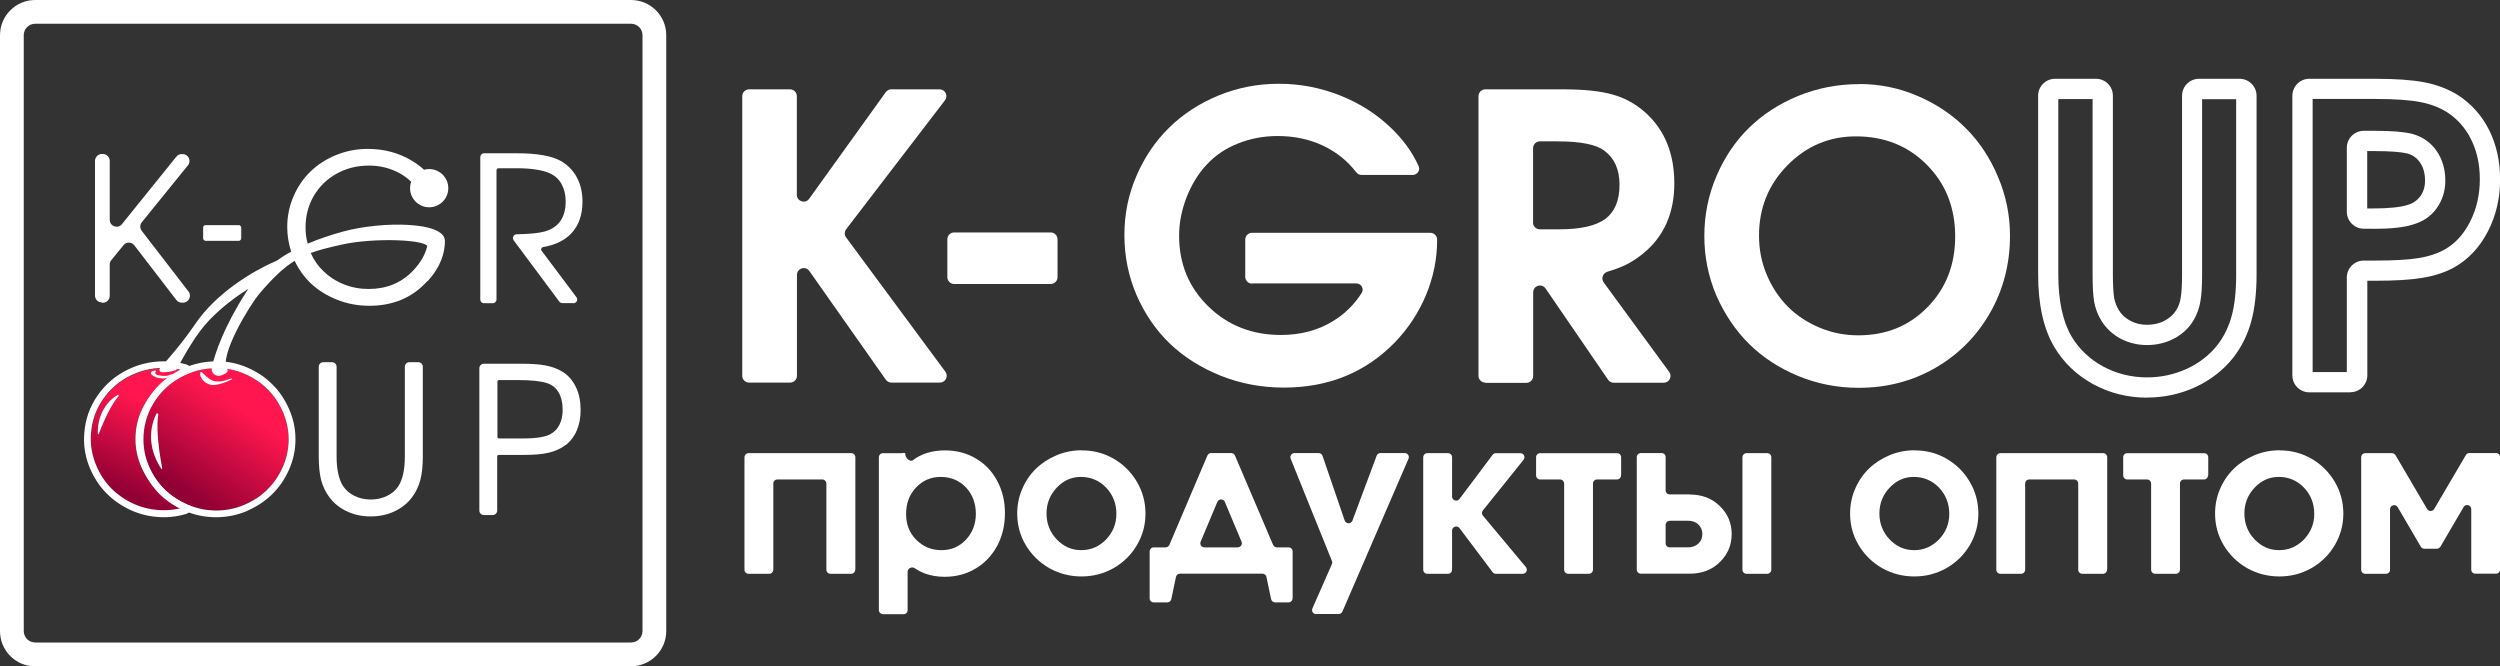
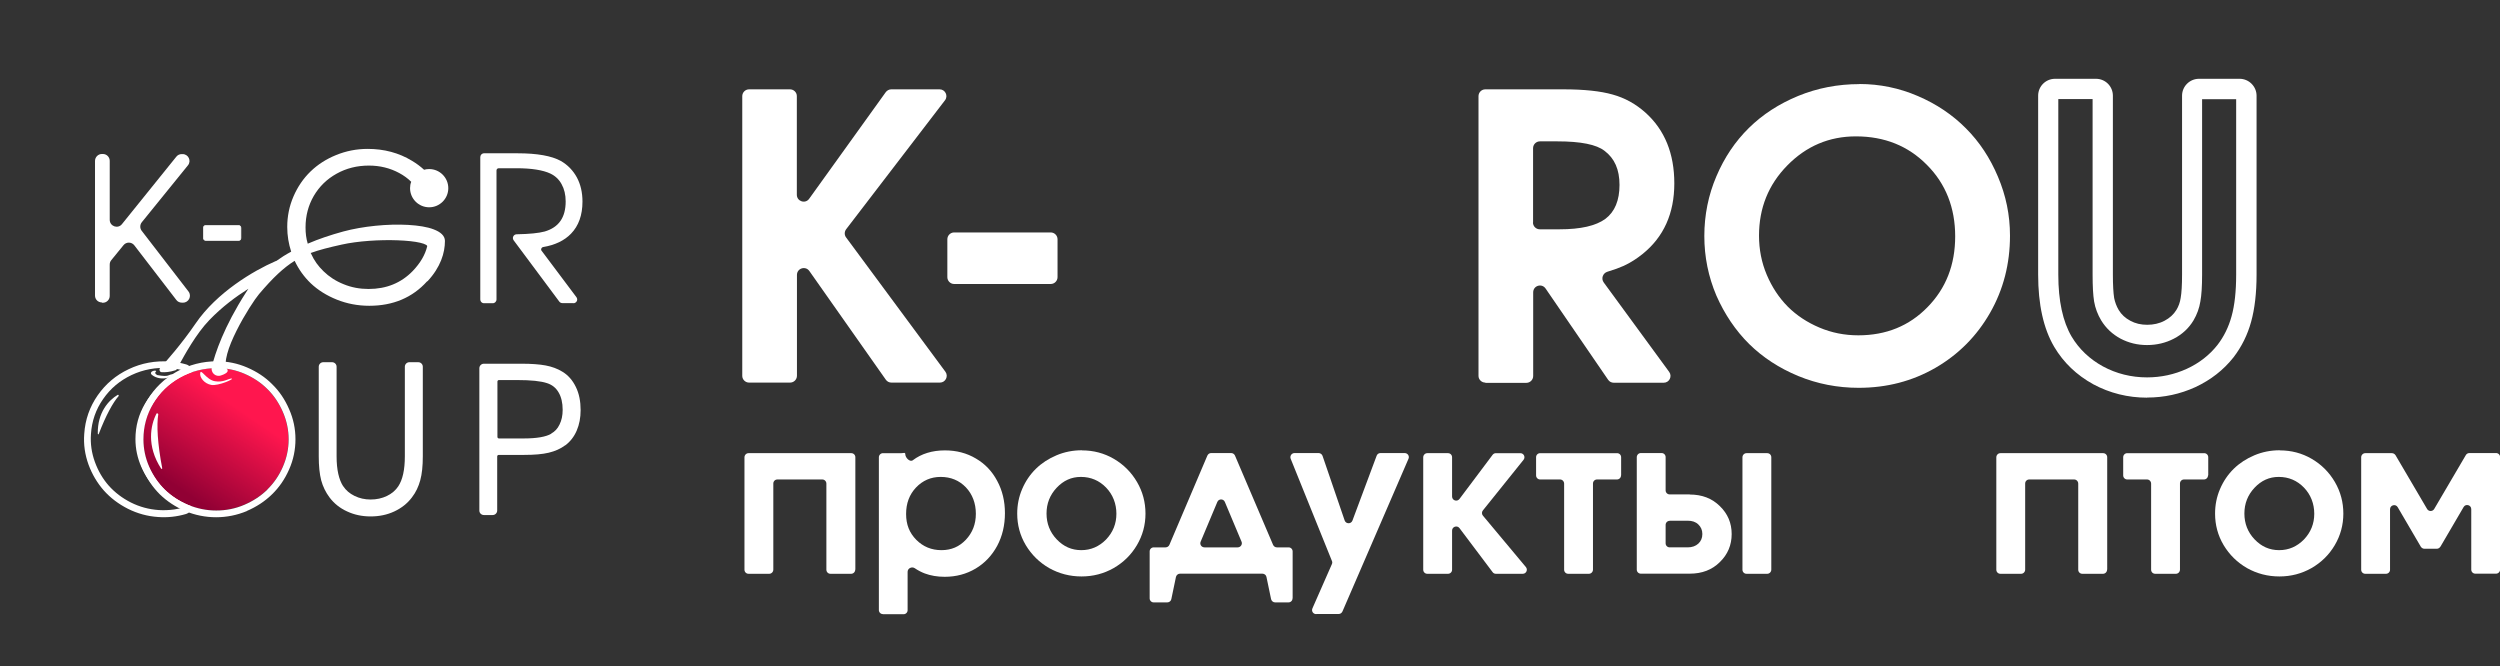
<svg xmlns="http://www.w3.org/2000/svg" xmlns:xlink="http://www.w3.org/1999/xlink" id="_Слой_2" data-name="Слой 2" viewBox="0 0 215.76 57.51">
  <rect x="0" y="0" width="215.76" height="57.51" fill="#333333" stroke="none" />
  <defs>
    <style> .cls-1, .cls-2, .cls-3 { fill: #fff; } .cls-2 { stroke: #fff; stroke-width: .06px; } .cls-3, .cls-4 { fill-rule: evenodd; } .cls-4 { fill: url(#_Безымянный_градиент); } .cls-5 { fill: url(#_Безымянный_градиент-2); } </style>
    <linearGradient id="_Безымянный_градиент" data-name="Безымянный градиент" x1="10.85" y1="175.75" x2="14.02" y2="182.89" gradientTransform="translate(0 218.27) scale(1 -1)" gradientUnits="userSpaceOnUse">
      <stop offset="0" stop-color="#910034" />
      <stop offset="1" stop-color="#ff164e" />
    </linearGradient>
    <linearGradient id="_Безымянный_градиент-2" data-name="Безымянный градиент" x1="15.65" y1="175.95" x2="20.48" y2="183.09" xlink:href="#_Безымянный_градиент" />
  </defs>
  <g id="_Слой_1-2" data-name="Слой 1">
    <g>
      <path class="cls-1" d="m73.81,49.16c0,.2-.16.36-.35.36h-1.79c-.2,0-.35-.16-.35-.35v-7.43c0-.2-.16-.36-.35-.36h-3.88c-.2,0-.35.16-.35.35v7.43c0,.2-.16.36-.35.36h-1.79c-.2,0-.35-.16-.35-.35v-9.7c0-.2.16-.36.35-.36h8.87c.2,0,.35.16.35.35v9.7Z" />
      <path class="cls-1" d="m76.2,53c-.2,0-.35-.16-.35-.35v-13.18c0-.2.16-.36.35-.36h1.6c.18,0,.33-.09.33.09h0c0,.31.41.71.65.52.74-.56,1.67-.85,2.77-.85.99,0,1.88.23,2.67.7.79.46,1.4,1.1,1.84,1.93.45.83.67,1.76.67,2.79s-.22,1.98-.67,2.82c-.45.83-1.07,1.49-1.86,1.96-.79.47-1.68.71-2.67.71-.64,0-1.21-.1-1.72-.29-.29-.11-.58-.26-.86-.45-.25-.17-.62,0-.62.31v3.31c0,.2-.16.35-.35.35h-1.79Zm4.98-11.84c-.84,0-1.55.31-2.13.92-.57.61-.85,1.36-.85,2.28s.29,1.63.88,2.23c.59.59,1.31.89,2.17.89s1.54-.3,2.11-.9c.57-.61.86-1.35.86-2.24s-.29-1.68-.86-2.28c-.58-.6-1.3-.9-2.18-.9Z" />
      <path class="cls-1" d="m93.38,38.87c.99,0,1.91.24,2.75.73.84.49,1.51,1.16,2,2,.49.84.73,1.75.73,2.73s-.25,1.89-.74,2.72c-.49.83-1.16,1.49-2.01,1.98-.85.48-1.77.72-2.77.72s-1.93-.24-2.79-.72c-.85-.49-1.52-1.15-2.02-1.98-.5-.84-.74-1.75-.74-2.72,0-.75.14-1.46.43-2.13.29-.68.69-1.26,1.18-1.74.5-.49,1.1-.88,1.79-1.17.69-.29,1.42-.43,2.18-.43Zm-.1,2.29c-.81,0-1.5.31-2.09.94-.58.62-.87,1.36-.87,2.22s.29,1.61.88,2.23c.59.62,1.29.93,2.12.93s1.54-.31,2.14-.92c.59-.62.89-1.36.89-2.22s-.3-1.65-.89-2.26c-.59-.61-1.32-.92-2.17-.92Z" />
      <path class="cls-1" d="m111.55,51.64c0,.2-.16.35-.35.35h-1.15c-.17,0-.31-.12-.35-.28-.07-.34-.21-.97-.4-1.92-.03-.16-.18-.28-.35-.28h-7.11c-.17,0-.31.12-.35.28-.07.34-.21.97-.4,1.92-.03.16-.18.28-.35.28h-1.17c-.2,0-.35-.16-.35-.35v-4.05c0-.2.16-.35.35-.35h1.02c.14,0,.27-.08.33-.21.31-.73,1.4-3.29,3.28-7.71.06-.13.18-.22.33-.22h1.72c.14,0,.27.08.33.21.31.72,1.41,3.29,3.29,7.71.06.13.18.22.33.22h1.01c.2,0,.35.16.35.35v4.05Zm-4.73-4.4c.25,0,.43-.26.33-.49-.25-.6-.73-1.74-1.44-3.43-.12-.29-.53-.29-.65,0-.29.69-.77,1.83-1.44,3.43-.1.23.07.49.33.49h2.88Z" />
      <path class="cls-1" d="m113.59,53c-.26,0-.43-.26-.32-.5.28-.64.84-1.92,1.68-3.82.04-.09.04-.19,0-.27-.26-.65-1.45-3.59-3.56-8.82-.09-.23.08-.49.33-.49h2.08c.15,0,.29.1.34.24.22.63.85,2.49,1.91,5.58.11.31.55.32.67.01.38-1.02,1.08-2.89,2.09-5.6.05-.14.18-.23.33-.23h2.09c.26,0,.43.26.33.49-.61,1.4-2.51,5.8-5.7,13.18-.06.13-.18.22-.33.22h-1.91Z" />
      <path class="cls-1" d="m123.18,49.52c-.2,0-.35-.16-.35-.35v-9.7c0-.2.16-.36.35-.36h1.79c.2,0,.35.16.35.35v3.39c0,.34.43.49.64.21.57-.76,1.53-2.03,2.86-3.81.07-.09.17-.14.28-.14h2.11c.3,0,.46.34.28.57-.59.74-1.77,2.2-3.51,4.37-.11.13-.11.32,0,.45.44.53,1.68,2.01,3.71,4.44.19.23.03.58-.27.58h-2.32c-.11,0-.22-.05-.28-.14-.3-.4-1.26-1.67-2.86-3.8-.2-.27-.64-.13-.64.21v3.38c0,.2-.16.35-.35.35h-1.79Z" />
      <path class="cls-1" d="m139.9,41.03c0,.2-.16.35-.35.35h-1.72c-.2,0-.35.16-.35.35v7.43c0,.2-.16.36-.35.36h-1.79c-.2,0-.35-.16-.35-.35v-7.43c0-.2-.16-.36-.35-.36h-1.72c-.2,0-.35-.16-.35-.35v-1.57c0-.2.16-.35.35-.35h6.64c.2,0,.35.16.35.35v1.57Z" />
      <path class="cls-1" d="m144.1,44.95c-.2,0-.35.16-.35.35v1.59c0,.2.16.35.35.35h1.56c.37,0,.68-.11.91-.32s.35-.49.35-.83-.12-.61-.35-.83-.53-.32-.91-.32h-1.56Zm1.73-2.27c1.06,0,1.92.33,2.6,1,.68.66,1.02,1.46,1.02,2.41s-.34,1.76-1.02,2.42c-.67.67-1.54,1-2.6,1h-4.22c-.2,0-.35-.16-.35-.35v-9.7c0-.2.16-.36.35-.36h1.79c.2,0,.35.16.35.35v2.87c0,.2.16.35.35.35h1.73Zm4.9,6.84c-.2,0-.35-.16-.35-.35v-9.7c0-.2.16-.36.35-.36h1.79c.2,0,.35.16.35.35v9.7c0,.2-.16.36-.35.36h-1.79Z" />
-       <path class="cls-1" d="m165.26,38.87c.99,0,1.91.24,2.75.73.84.49,1.51,1.16,2,2,.49.84.73,1.75.73,2.73s-.25,1.89-.74,2.72c-.49.83-1.16,1.49-2.01,1.98-.85.48-1.77.72-2.77.72s-1.93-.24-2.79-.72c-.85-.49-1.52-1.15-2.02-1.98-.5-.84-.74-1.75-.74-2.72,0-.75.14-1.46.43-2.13.29-.68.69-1.26,1.18-1.74.5-.49,1.1-.88,1.79-1.17.69-.29,1.42-.43,2.18-.43Zm-.1,2.29c-.81,0-1.5.31-2.09.94-.58.62-.87,1.36-.87,2.22s.29,1.61.88,2.23c.59.62,1.29.93,2.12.93s1.54-.31,2.14-.92c.59-.62.89-1.36.89-2.22s-.3-1.65-.89-2.26c-.59-.61-1.32-.92-2.18-.92Z" />
      <path class="cls-1" d="m181.85,49.16c0,.2-.16.36-.35.36h-1.79c-.2,0-.35-.16-.35-.35v-7.43c0-.2-.16-.36-.35-.36h-3.88c-.2,0-.35.16-.35.35v7.43c0,.2-.16.36-.35.36h-1.79c-.2,0-.35-.16-.35-.35v-9.7c0-.2.16-.36.35-.36h8.87c.2,0,.35.16.35.35v9.7Z" />
      <path class="cls-1" d="m190.56,41.03c0,.2-.16.35-.35.35h-1.72c-.2,0-.35.16-.35.35v7.43c0,.2-.16.36-.35.36h-1.79c-.2,0-.35-.16-.35-.35v-7.43c0-.2-.16-.36-.35-.36h-1.71c-.2,0-.35-.16-.35-.35v-1.57c0-.2.16-.35.35-.35h6.64c.2,0,.35.16.35.35v1.57Z" />
      <path class="cls-1" d="m196.76,38.87c.99,0,1.91.24,2.75.73.84.49,1.51,1.16,2,2,.49.84.73,1.75.73,2.73s-.25,1.89-.74,2.72c-.49.83-1.16,1.49-2.01,1.98-.85.48-1.77.72-2.77.72s-1.93-.24-2.79-.72c-.85-.49-1.52-1.15-2.02-1.98-.5-.84-.74-1.75-.74-2.72,0-.75.14-1.46.43-2.13.29-.68.69-1.26,1.18-1.74.5-.49,1.1-.88,1.79-1.17.69-.29,1.42-.43,2.18-.43Zm-.1,2.29c-.81,0-1.5.31-2.09.94-.58.62-.87,1.36-.87,2.22s.29,1.61.88,2.23c.59.62,1.29.93,2.12.93s1.54-.31,2.14-.92c.59-.62.89-1.36.89-2.22s-.3-1.65-.89-2.26c-.59-.61-1.32-.92-2.17-.92Z" />
      <path class="cls-1" d="m210.61,47.18c-.06.11-.18.18-.31.18h-1.06c-.13,0-.24-.07-.31-.17-.24-.41-.91-1.55-2-3.42-.18-.31-.66-.18-.66.18v5.22c0,.2-.16.35-.35.35h-1.79c-.2,0-.35-.16-.35-.35v-9.7c0-.2.16-.36.35-.36h2.3c.13,0,.24.07.31.17.29.49,1.2,2.04,2.73,4.65.14.23.47.23.61,0,.44-.75,1.35-2.29,2.73-4.65.06-.11.18-.18.31-.18h2.3c.2,0,.35.16.35.35v9.7c0,.2-.16.36-.35.36h-1.79c-.2,0-.35-.16-.35-.35v-5.22c0-.36-.48-.49-.66-.18-.44.76-1.11,1.9-2,3.42Z" />
-       <path class="cls-1" d="m54.46,57.51H3.04c-1.68,0-3.04-1.36-3.04-3.04V3.04C0,1.36,1.36,0,3.04,0h51.42c1.68,0,3.04,1.36,3.04,3.04v51.42c0,1.68-1.36,3.04-3.04,3.04ZM3.04,2.05c-.55,0-.99.44-.99.99v51.42c0,.55.44.99.99.99h51.42c.55,0,.99-.44.99-.99V3.04c0-.55-.44-.99-.99-.99H3.04Z" />
      <g>
        <rect class="cls-2" x="17.56" y="19.46" width="3.23" height="1.29" rx=".19" ry=".19" />
        <path class="cls-1" d="m8.79,26.1c-.33,0-.59-.26-.59-.59v-11.62c0-.33.27-.6.59-.6h.09c.33,0,.59.27.59.59v5.09c0,.56.7.81,1.05.38.94-1.17,2.51-3.11,4.7-5.83.11-.14.28-.22.46-.22h.08c.5,0,.78.58.46.97-.77.94-2.09,2.58-3.98,4.91-.17.21-.18.52-.01.74.55.71,1.9,2.46,4.04,5.24.3.39.02.96-.47.96h-.11c-.18,0-.36-.08-.47-.23-.43-.56-1.64-2.13-3.63-4.72-.23-.3-.69-.31-.93-.01-.25.31-.61.74-1.06,1.3-.09.11-.13.24-.13.38v2.7c0,.33-.27.59-.59.59h-.09Z" />
        <path class="cls-1" d="m49.48,26.16h-.95c-.1,0-.2-.05-.26-.13l-.03-.04c-.36-.48-1.66-2.24-3.91-5.25-.07-.1-.09-.23-.03-.34.05-.11.17-.18.29-.18,1.1-.02,1.91-.1,2.42-.24,1.22-.36,1.81-1.21,1.81-2.6,0-.57-.12-1.07-.35-1.48-.22-.41-.55-.72-.97-.92-.64-.3-1.62-.46-2.92-.46h-1.54c-.11,0-.19.09-.19.19v11.13c0,.18-.14.33-.32.33h-.76c-.18,0-.32-.14-.32-.32v-12.29c0-.18.14-.33.32-.33h2.91c1.67,0,2.92.22,3.72.66.61.35,1.07.84,1.39,1.43.32.6.48,1.29.48,2.08,0,1.16-.33,2.09-.99,2.77-.57.59-1.38.98-2.4,1.15h0c-.07.01-.13.06-.16.13-.03.07-.02.14.02.19l.16.21,2.85,3.8c.07.1.09.23.03.34-.06.11-.17.18-.29.18Z" />
        <path class="cls-3" d="m29.62,41.96c.23.35.55.63.98.84.43.21.89.31,1.39.31s.98-.1,1.41-.31c.43-.21.75-.49.98-.84.37-.57.56-1.42.56-2.58v-7.73c0-.21.17-.39.39-.39h.77c.21,0,.39.17.39.39v7.74c0,.82-.07,1.51-.22,2.06-.15.55-.38,1.04-.72,1.48-.39.52-.9.92-1.52,1.21s-1.3.43-2.04.43-1.41-.14-2.03-.43c-.62-.28-1.13-.69-1.52-1.21-.33-.44-.57-.93-.72-1.48-.14-.54-.21-1.24-.21-2.07v-7.73c0-.21.17-.39.39-.39h.76c.21,0,.39.17.39.39v7.74c0,1.15.2,2.01.57,2.58Z" />
        <path class="cls-3" d="m48.78,38.43c-.4.3-.88.51-1.42.64-.54.13-1.24.19-2.11.19h-2.21c-.07,0-.13.06-.13.13v4.67c0,.21-.17.39-.39.39h-.76c-.21,0-.39-.17-.39-.38v-12.29c0-.21.17-.39.39-.39h3.27c.83,0,1.52.05,2.06.15.54.1,1.02.28,1.43.53.51.3.9.75,1.18,1.33.28.57.41,1.24.41,1.99,0,.66-.11,1.25-.34,1.78-.23.53-.56.95-.99,1.27Zm-1.21-1.01c.31-.17.55-.42.72-.78.18-.36.27-.78.27-1.27,0-.61-.12-1.11-.35-1.5-.23-.4-.56-.66-.99-.8h0c-.53-.18-1.39-.27-2.6-.27h-1.56c-.07,0-.13.06-.13.13v4.78c0,.07.06.13.13.13h2.12c1.15,0,1.94-.14,2.4-.41h0Z" />
-         <path class="cls-4" d="m14.61,31.78c.44.03.87.11,1.29.23.05.01.05.08,0,.1-.36.12-.72.28-1.06.48-.97.54-1.74,1.29-2.31,2.23-.56.94-.85,1.97-.85,3.1,0,.83.17,1.62.5,2.38.33.75.78,1.41,1.34,1.96.56.55,1.23.99,2.01,1.32.12.05.24.09.35.14.05.02.05.08,0,.1-.71.21-1.44.29-2.19.24-.84-.06-1.64-.27-2.39-.65-.75-.38-1.39-.86-1.91-1.45-.52-.59-.92-1.27-1.2-2.05-.28-.78-.4-1.58-.34-2.4.08-1.12.43-2.13,1.05-3.03.63-.9,1.44-1.59,2.45-2.07,1.01-.48,2.1-.68,3.26-.6Z" />
        <path class="cls-3" d="m15.13,33.1h0c-.88.49-1.58,1.16-2.09,2.02-.51.85-.76,1.77-.76,2.79,0,.74.15,1.45.45,2.14.31.69.71,1.28,1.21,1.78.51.49,1.11.89,1.82,1.19.11.04.21.08.32.12.55.19.6,1.03-.03,1.22-.78.23-1.58.32-2.4.26-.92-.06-1.79-.3-2.61-.71h0c-.81-.41-1.51-.94-2.08-1.58h0s0,0,0,0c-.57-.65-1.01-1.39-1.32-2.23h0c-.31-.86-.44-1.74-.37-2.65.08-1.23.47-2.34,1.16-3.33.69-.99,1.58-1.74,2.68-2.26,1.11-.53,2.29-.74,3.55-.66.48.03.96.12,1.41.25.64.19.58,1.03.02,1.22-.33.11-.65.26-.96.43Zm0,10.27c-.6-.3-1.14-.68-1.6-1.13-.56-.55-1.01-1.21-1.34-1.96-.33-.76-.5-1.55-.5-2.38,0-1.12.28-2.16.85-3.1.56-.94,1.33-1.68,2.31-2.23.09-.05.19-.1.28-.15.09-.05.18-.09.27-.13.15-.07.31-.13.47-.18.01,0,.02,0,.03-.01.05-.02.05-.08,0-.1-.01,0-.02,0-.04-.01-.16-.05-.32-.09-.48-.12-.11-.02-.23-.04-.35-.06-.14-.02-.28-.03-.42-.04-1.16-.08-2.24.12-3.26.6-1.01.48-1.82,1.16-2.45,2.07-.63.9-.98,1.91-1.05,3.03-.06.82.06,1.63.34,2.4.28.77.68,1.46,1.2,2.05.53.59,1.16,1.07,1.91,1.45.76.38,1.55.59,2.39.65.45.03.9.01,1.34-.05.11-.02.22-.04.33-.06,0,0,0,0,.01,0,0,0,0,0,0,0,.16-.03.31-.07.47-.12.01,0,.02,0,.04-.01.05-.01.05-.08,0-.1-.01,0-.02,0-.03-.01-.11-.04-.21-.08-.32-.12-.05-.02-.1-.04-.15-.06-.09-.04-.18-.08-.26-.13Z" />
        <path class="cls-5" d="m18.73,31.77c.83,0,1.62.16,2.37.49.76.33,1.42.77,1.97,1.32.56.55,1,1.2,1.33,1.97.33.76.5,1.55.5,2.37s-.17,1.62-.5,2.37c-.33.76-.78,1.41-1.34,1.96-.56.55-1.23.99-2,1.32-.77.32-1.58.49-2.42.49s-1.65-.16-2.43-.49c-.77-.33-1.44-.77-2.01-1.32-.56-.55-1.01-1.21-1.34-1.96-.33-.76-.5-1.55-.5-2.37,0-1.12.28-2.16.85-3.1.56-.94,1.33-1.68,2.3-2.23.98-.55,2.05-.82,3.21-.82Z" />
        <path class="cls-3" d="m21.3,44.11h0c-.85.35-1.73.53-2.65.53s-1.81-.18-2.66-.53h0c-.84-.36-1.57-.84-2.19-1.44h0s0,0,0,0c-.61-.61-1.1-1.32-1.46-2.14h0c-.37-.83-.55-1.71-.55-2.61,0-1.23.31-2.36.93-3.4.62-1.03,1.46-1.84,2.52-2.44,1.07-.6,2.24-.9,3.49-.9.91,0,1.78.18,2.61.54l-.23.54.23-.54c.83.36,1.55.83,2.15,1.44.62.6,1.1,1.32,1.46,2.15.37.83.55,1.7.55,2.6s-.18,1.78-.55,2.61c-.36.82-.85,1.54-1.47,2.14-.61.6-1.34,1.08-2.18,1.44h0Zm1.77-1.86c.56-.55,1.01-1.2,1.34-1.96.33-.76.5-1.55.5-2.37s-.17-1.61-.5-2.37c-.33-.76-.77-1.42-1.33-1.97-.55-.55-1.21-.99-1.97-1.32-.76-.33-1.55-.49-2.37-.49-1.16,0-2.23.27-3.21.82-.97.54-1.74,1.29-2.3,2.23-.56.94-.85,1.97-.85,3.1,0,.83.17,1.62.5,2.37.33.75.78,1.41,1.34,1.96.56.55,1.23.99,2.01,1.32.78.32,1.59.49,2.43.49s1.65-.16,2.42-.49c.77-.33,1.44-.77,2-1.32Z" />
        <path class="cls-1" d="m13.91,40.45c-1.28-1.97-.92-3.76-.4-4.76.03-.05.16,0,.15.07-.15.9-.07,2.51.34,4.65.01.05-.06.08-.09.04Z" />
        <path class="cls-1" d="m8.44,37.44c-.04-1.86.96-2.92,1.73-3.37.04-.02.1.07.07.11-.48.54-1.1,1.66-1.72,3.28-.02.04-.07.03-.07-.01Z" />
        <path class="cls-1" d="m19.97,32.67c.36,0-1.13.66-1.74.55-.6-.11-1.02-.65-.95-1.03.07-.39.52.58,1.26.71.74.13,1.17-.23,1.43-.23Z" />
        <path class="cls-1" d="m14.88,32.31c.34,0-.68.67-1.6.16-.59-.32,0-.54.17-.47.14.05-.27.15.12.37,1.1.2.92-.06,1.3-.06Z" />
        <circle class="cls-2" cx="36.76" cy="16.14" r=".82" />
        <path class="cls-3" d="m36.86,24.28c-1.27,1.41-2.94,2.11-4.99,2.11-.99,0-1.92-.18-2.8-.53h0c-.87-.35-1.63-.82-2.26-1.42h0c-.57-.55-1.03-1.19-1.38-1.93-.95.59-1.87,1.45-3.08,2.88-.34.4-1.23,1.74-1.93,3.14-.35.7-.65,1.4-.81,2.01-.08.3-.13.57-.13.8,0,.23.04.4.13.52.02.03.04.07.04.12,0,.04-.01.08-.03.11-.03.05-.09.1-.14.13-.1.07-.25.13-.4.18-.48.17-.92-.25-.8-.74.28-1.15,1.03-3.43,2.95-6.42.07-.11.14-.21.21-.32-1.08.68-2.26,1.55-3.37,2.7-1.15,1.19-2.16,3.05-2.61,3.87h0c-.07.12-.12.22-.16.29-.02.03-.04.06-.05.09,0,.01-.01.02-.02.03,0,0,0,.01-.02.02h0s-.02.02-.05.03c-.52.17-.95.19-1.21.17-.1,0-.16-.08-.18-.16-.02-.07,0-.16.06-.22.43-.45,1.85-2.06,3.05-3.82,1.83-2.68,4.99-4.55,6.9-5.38.02,0,.04-.02.07-.02.4-.29.83-.56,1.28-.8-.22-.68-.34-1.39-.34-2.13,0-.93.18-1.81.54-2.64h0c.36-.83.85-1.55,1.47-2.15.62-.6,1.35-1.07,2.21-1.42.86-.35,1.76-.53,2.72-.53,1.42,0,2.7.34,3.83,1.03.39.23.73.49,1.04.77.14-.04.29-.06.44-.06.91,0,1.65.74,1.65,1.65s-.74,1.65-1.65,1.65-1.65-.74-1.65-1.65c0-.19.03-.38.1-.55-.3-.3-.65-.55-1.04-.76h0c-.78-.42-1.65-.64-2.61-.64-1.02,0-1.95.23-2.79.7h0c-.83.46-1.49,1.1-1.97,1.92-.47.81-.71,1.72-.71,2.71,0,.51.05.94.19,1.41.95-.41,1.97-.75,3.06-1.05,1.7-.46,3.86-.67,5.61-.57.87.05,1.65.17,2.21.39.55.21.96.53.96.99,0,1.03-.37,2.26-1.5,3.48Zm-10.04-2.44c.3.67.64,1.12,1.1,1.57.48.47,1.06.85,1.74,1.12.68.28,1.4.41,2.15.41,1.54,0,2.81-.52,3.81-1.55.66-.69,1.08-1.41,1.25-2.14,0-.01.01-.05-.1-.12-.1-.06-.28-.13-.51-.18-.47-.11-1.14-.18-1.92-.21-1.55-.06-3.47.06-4.85.37-1.08.24-1.93.45-2.69.73Z" />
      </g>
      <g>
        <path class="cls-1" d="m185.3,34.32c-1.66,0-3.22-.39-4.65-1.16-1.43-.79-2.56-1.87-3.36-3.22-.93-1.57-1.39-3.67-1.39-6.24v-15.44c0-.81.65-1.46,1.46-1.46h3.53c.81,0,1.46.65,1.46,1.46v15.44c0,.9.04,1.58.11,2.02.07.35.2.71.39,1.03.24.4.57.7,1,.93.44.24.92.35,1.46.35s1.05-.11,1.5-.35c.44-.23.78-.54,1.02-.93.19-.31.31-.65.37-1.03.08-.45.12-1.13.12-2.02v-15.44c0-.81.66-1.46,1.46-1.46h3.51c.8,0,1.46.66,1.46,1.46v15.44c0,1.59-.16,2.96-.47,4.07-.31,1.13-.82,2.16-1.52,3.07-.86,1.09-1.96,1.95-3.29,2.57-1.31.6-2.71.9-4.16.9Zm-7.66-25.76v15.15c0,2.25.39,4.05,1.15,5.34.64,1.07,1.55,1.94,2.7,2.57,1.16.63,2.45.95,3.81.95,1.2,0,2.36-.25,3.43-.74,1.07-.49,1.96-1.19,2.64-2.05.56-.72.97-1.56,1.22-2.47.27-.96.4-2.17.4-3.6v-15.15h-2.94v15.15c0,1.01-.05,1.77-.15,2.31-.09.57-.29,1.12-.59,1.63-.41.68-.98,1.21-1.7,1.58-.69.36-1.47.55-2.31.55s-1.59-.19-2.28-.55c-.71-.38-1.27-.91-1.68-1.58-.3-.5-.51-1.05-.61-1.63-.09-.56-.13-1.31-.13-2.32v-15.15h-2.95Z" />
-         <path class="cls-1" d="m202.83,33.86h-3.53c-.8,0-1.46-.65-1.46-1.46V8.27c0-.81.65-1.47,1.46-1.47h5.69c1.8,0,3.18.1,4.23.3,1.1.21,2.08.59,2.93,1.12,1.16.76,2.07,1.78,2.69,3.04.61,1.24.93,2.66.93,4.2,0,1.64-.35,3.15-1.05,4.5-.7,1.37-1.68,2.42-2.92,3.12-.78.43-1.7.73-2.74.9-1.01.17-2.35.25-4.12.25h-.63v8.16c0,.81-.66,1.46-1.46,1.46Zm-3.24-1.75h2.95v-8.16c0-.81.66-1.46,1.46-1.46h.92c1.65,0,2.94-.07,3.84-.22.85-.14,1.58-.38,2.18-.71.94-.53,1.67-1.31,2.22-2.39.57-1.1.86-2.35.86-3.7,0-1.27-.25-2.43-.75-3.43-.49-.99-1.17-1.76-2.07-2.35-.65-.41-1.43-.71-2.31-.88-.93-.18-2.24-.27-3.9-.27h-5.4v23.56Zm5.2-12.37h-.79c-.8,0-1.46-.66-1.46-1.46v-5.53c0-.81.66-1.46,1.46-1.46h.99c1.4,0,2.44.08,3.18.26.92.25,1.62.75,2.13,1.49.49.71.74,1.57.74,2.55,0,.91-.26,1.72-.76,2.4-.49.68-1.18,1.15-2.04,1.39-.78.25-1.92.37-3.45.37Zm-.5-1.75h.5c1.33,0,2.33-.1,2.95-.29.5-.14.86-.39,1.13-.75.28-.38.42-.82.42-1.36,0-.63-.14-1.14-.43-1.56-.27-.4-.64-.66-1.12-.79-.56-.13-1.5-.2-2.74-.2h-.7v4.96Z" />
        <path class="cls-1" d="m64.65,33.02c-.32,0-.59-.26-.59-.58V8.3c0-.32.26-.59.59-.59h3.53c.32,0,.59.26.59.58v8.52c0,.57.73.81,1.06.35,1.19-1.66,3.4-4.73,6.61-9.2.11-.15.29-.25.48-.25h4.17c.49,0,.76.56.47.94-1.24,1.62-4.08,5.33-8.53,11.13-.16.21-.17.5-.01.71.84,1.13,3.69,5,8.57,11.59.29.39.01.94-.47.94h-4.19c-.19,0-.37-.09-.48-.25-.61-.86-2.81-3.99-6.6-9.38-.33-.47-1.07-.24-1.07.34v8.7c0,.32-.26.59-.59.59h-3.53Z" />
        <path class="cls-1" d="m82.35,24.51c-.32,0-.59-.26-.59-.59v-3.27c0-.32.26-.59.59-.59h8.33c.32,0,.59.26.59.59v3.27c0,.32-.26.59-.59.59h-8.33Z" />
-         <path class="cls-1" d="m108.06,24.48c-.32,0-.59-.26-.59-.59v-3.21c0-.32.26-.59.59-.59h15.38c.32,0,.59.26.59.59v.03c0,1.63-.32,3.21-.95,4.73-.63,1.52-1.52,2.88-2.69,4.1-2.54,2.61-5.74,3.91-9.59,3.91-1.92,0-3.73-.34-5.44-1.02-1.7-.68-3.16-1.6-4.38-2.76-1.22-1.17-2.18-2.57-2.89-4.2-.7-1.63-1.05-3.36-1.05-5.19s.35-3.5,1.04-5.1c.7-1.62,1.64-3.01,2.83-4.17,1.18-1.16,2.59-2.08,4.23-2.76,1.65-.68,3.39-1.02,5.22-1.02s3.57.33,5.27,1c1.7.67,3.17,1.61,4.42,2.81,1.04,1,1.84,2.09,2.38,3.29.17.37-.11.77-.52.77h-4.39c-.19,0-.37-.09-.48-.24-.75-.97-1.68-1.72-2.78-2.25-1.19-.58-2.53-.87-4-.87-1.22,0-2.36.22-3.43.65-1.06.42-1.96,1.03-2.69,1.82-.72.77-1.3,1.71-1.74,2.83-.42,1.1-.64,2.2-.64,3.3,0,2.43.84,4.47,2.53,6.11,1.68,1.64,3.77,2.46,6.26,2.46,1.67,0,3.16-.39,4.45-1.17,1.03-.62,1.87-1.44,2.52-2.46.23-.37-.05-.82-.48-.82h-8.96Z" />
        <path class="cls-1" d="m128.19,33.02c-.32,0-.59-.26-.59-.58V8.3c0-.32.26-.59.59-.59h6.72c1.8,0,3.22.15,4.27.45,1.05.29,1.99.81,2.83,1.56,1.66,1.49,2.49,3.53,2.49,6.11s-.91,4.62-2.74,6.09c-.52.42-1.06.76-1.62,1.02-.38.17-.84.34-1.41.51-.4.12-.57.59-.32.93l5.65,7.72c.28.39,0,.93-.47.93h-4.32c-.19,0-.37-.09-.48-.25-.54-.79-2.34-3.42-5.4-7.88-.33-.48-1.07-.25-1.07.33v7.22c0,.32-.26.59-.59.59h-3.53Zm4.11-13.82c0,.32.26.59.59.59h1.71c1.82,0,3.13-.3,3.95-.9.81-.61,1.22-1.59,1.22-2.93s-.43-2.29-1.29-2.94c-.7-.55-2.06-.82-4.08-.82h-1.5c-.32,0-.59.26-.59.59v6.42Z" />
        <path class="cls-1" d="m160.47,7.25c1.76,0,3.45.35,5.05,1.04,1.61.69,2.99,1.62,4.15,2.79,1.16,1.16,2.08,2.55,2.76,4.17.69,1.62,1.04,3.31,1.04,5.09,0,2.43-.57,4.65-1.72,6.66-1.15,2.01-2.72,3.59-4.72,4.75-2,1.15-4.2,1.72-6.62,1.72-1.83,0-3.57-.34-5.22-1.02-1.64-.68-3.05-1.6-4.23-2.76-1.18-1.17-2.12-2.57-2.83-4.18-.69-1.63-1.04-3.34-1.04-5.14s.35-3.54,1.04-5.15c.69-1.63,1.63-3.02,2.81-4.18s2.6-2.08,4.25-2.76c1.66-.68,3.42-1.02,5.29-1.02Zm-.3,4.52c-2.31,0-4.28.84-5.92,2.51-1.63,1.66-2.44,3.68-2.44,6.06,0,1.19.22,2.32.67,3.38.45,1.06,1.05,1.97,1.81,2.74.76.76,1.67,1.36,2.73,1.81,1.06.45,2.18.67,3.36.67,2.4,0,4.39-.81,5.97-2.43,1.59-1.62,2.39-3.65,2.39-6.11s-.81-4.54-2.44-6.17c-1.62-1.64-3.66-2.46-6.12-2.46Z" />
      </g>
    </g>
  </g>
</svg>